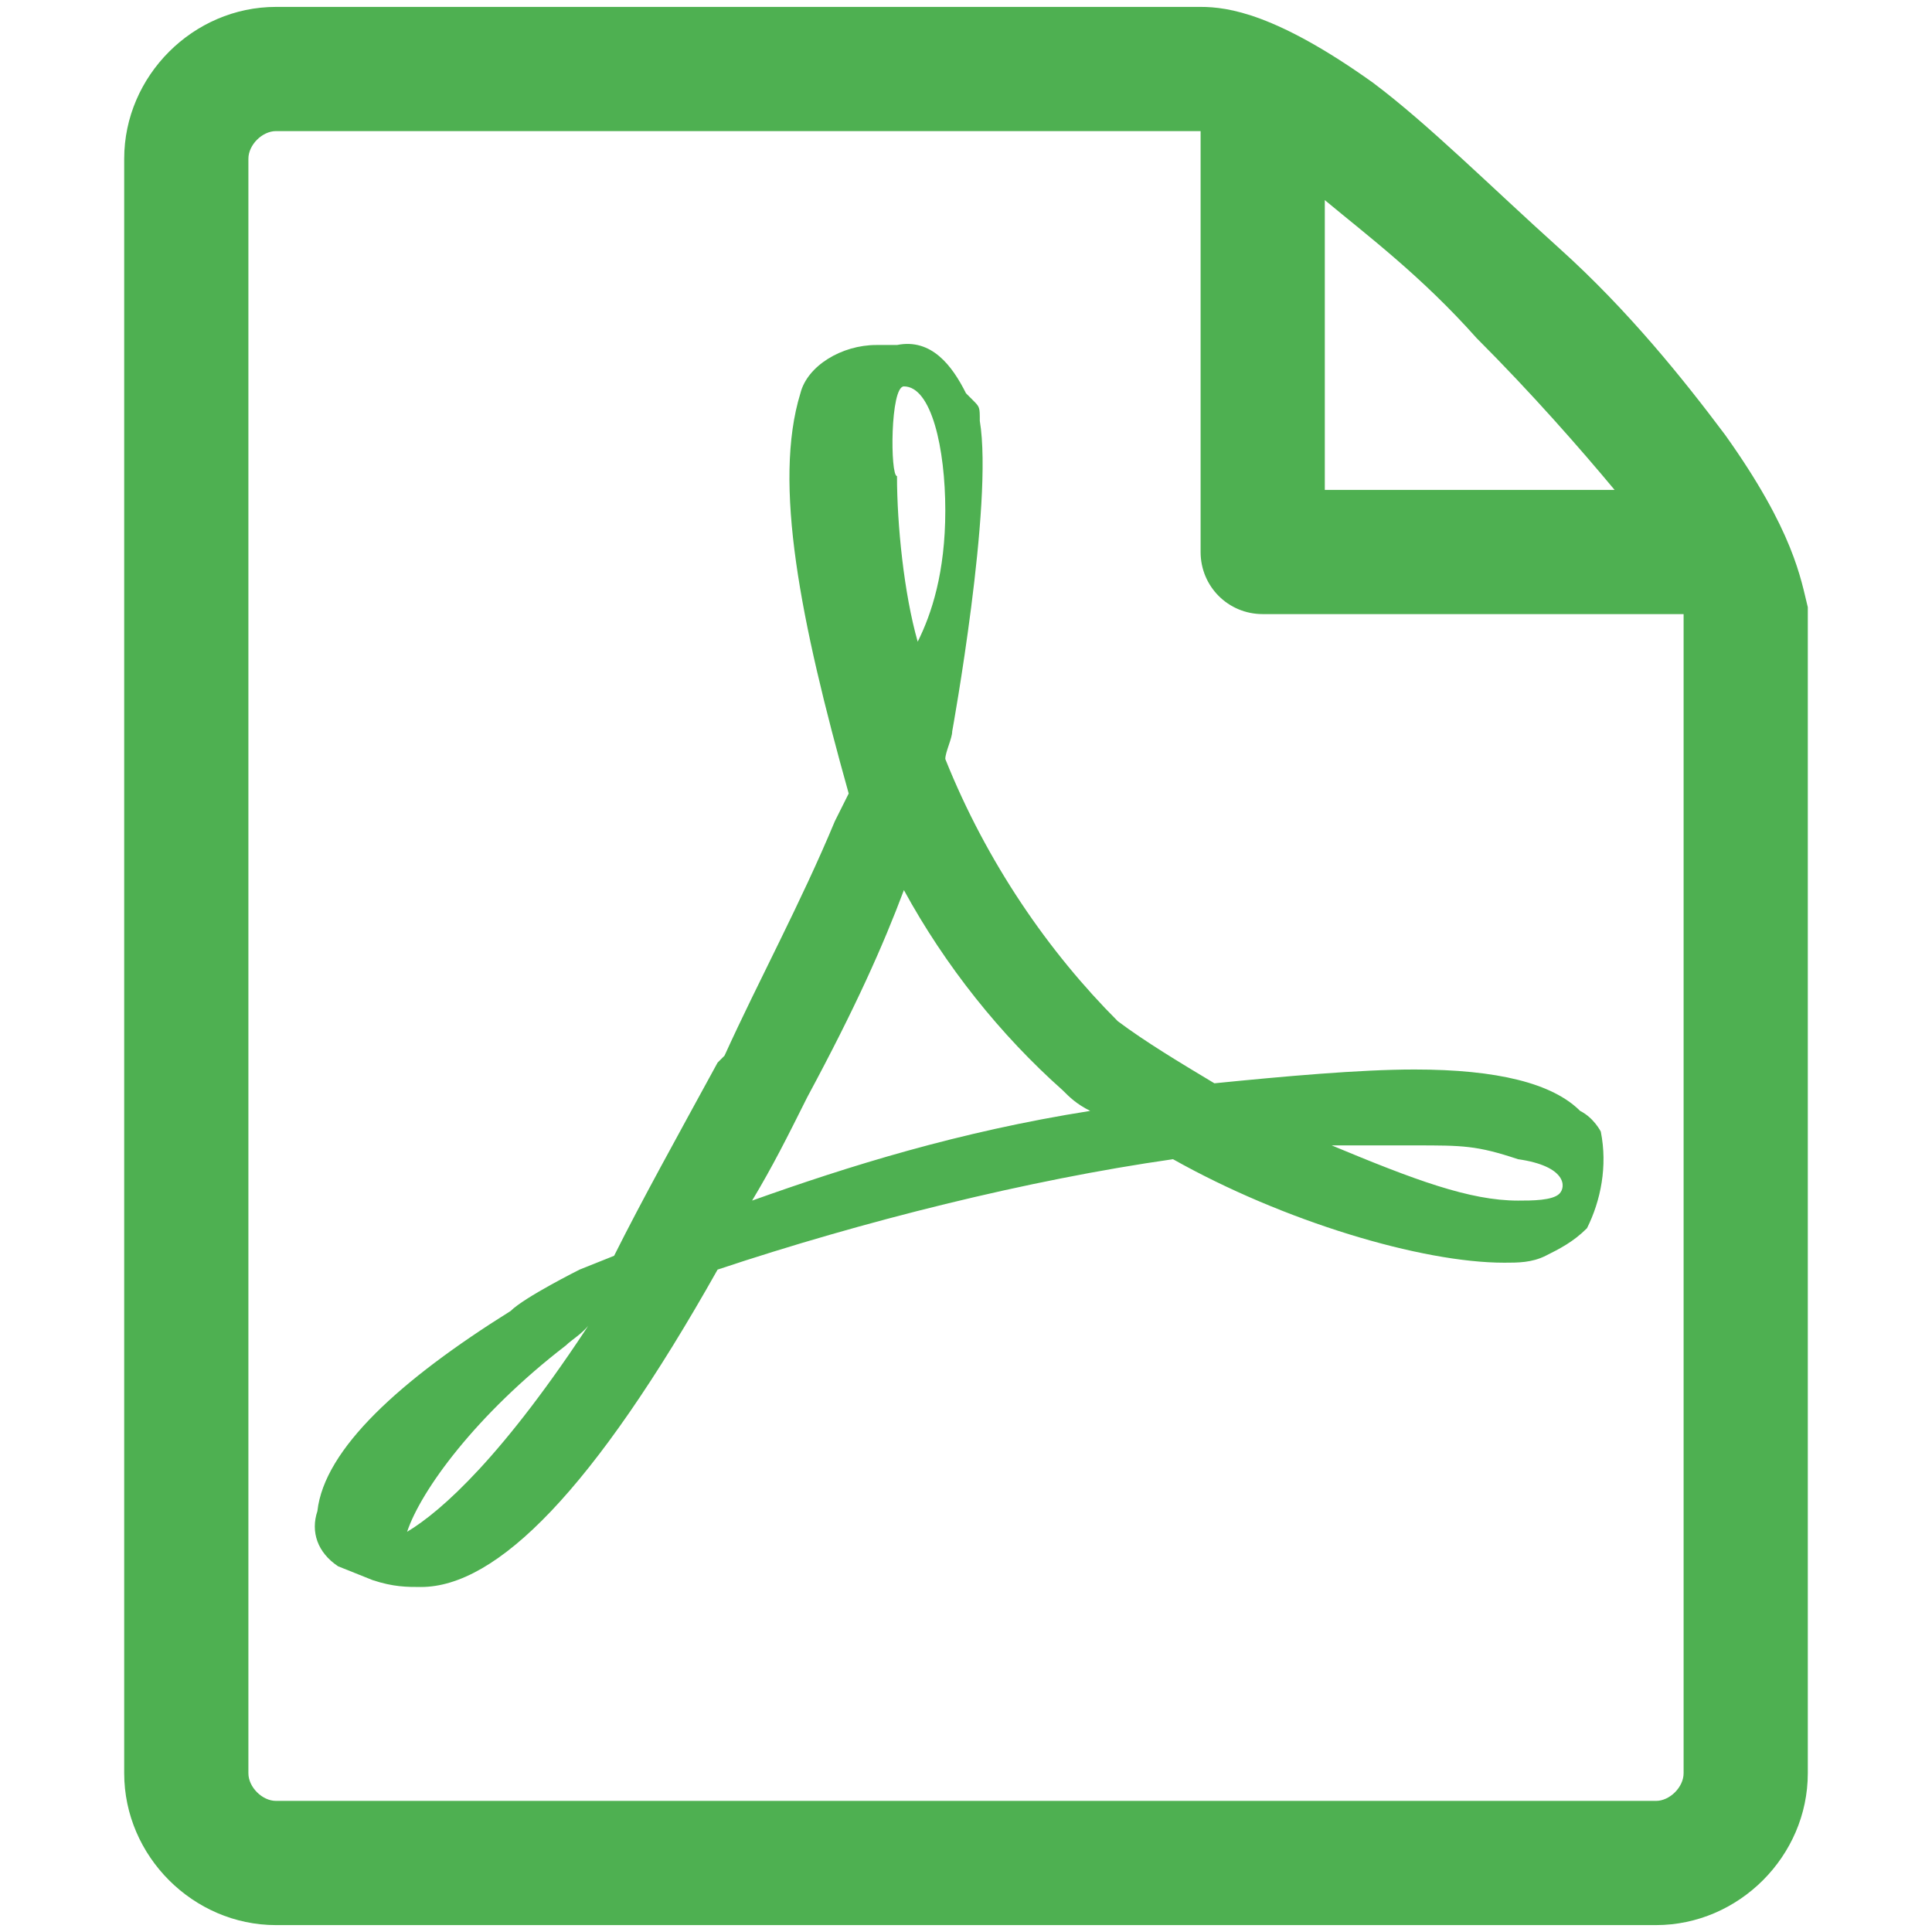
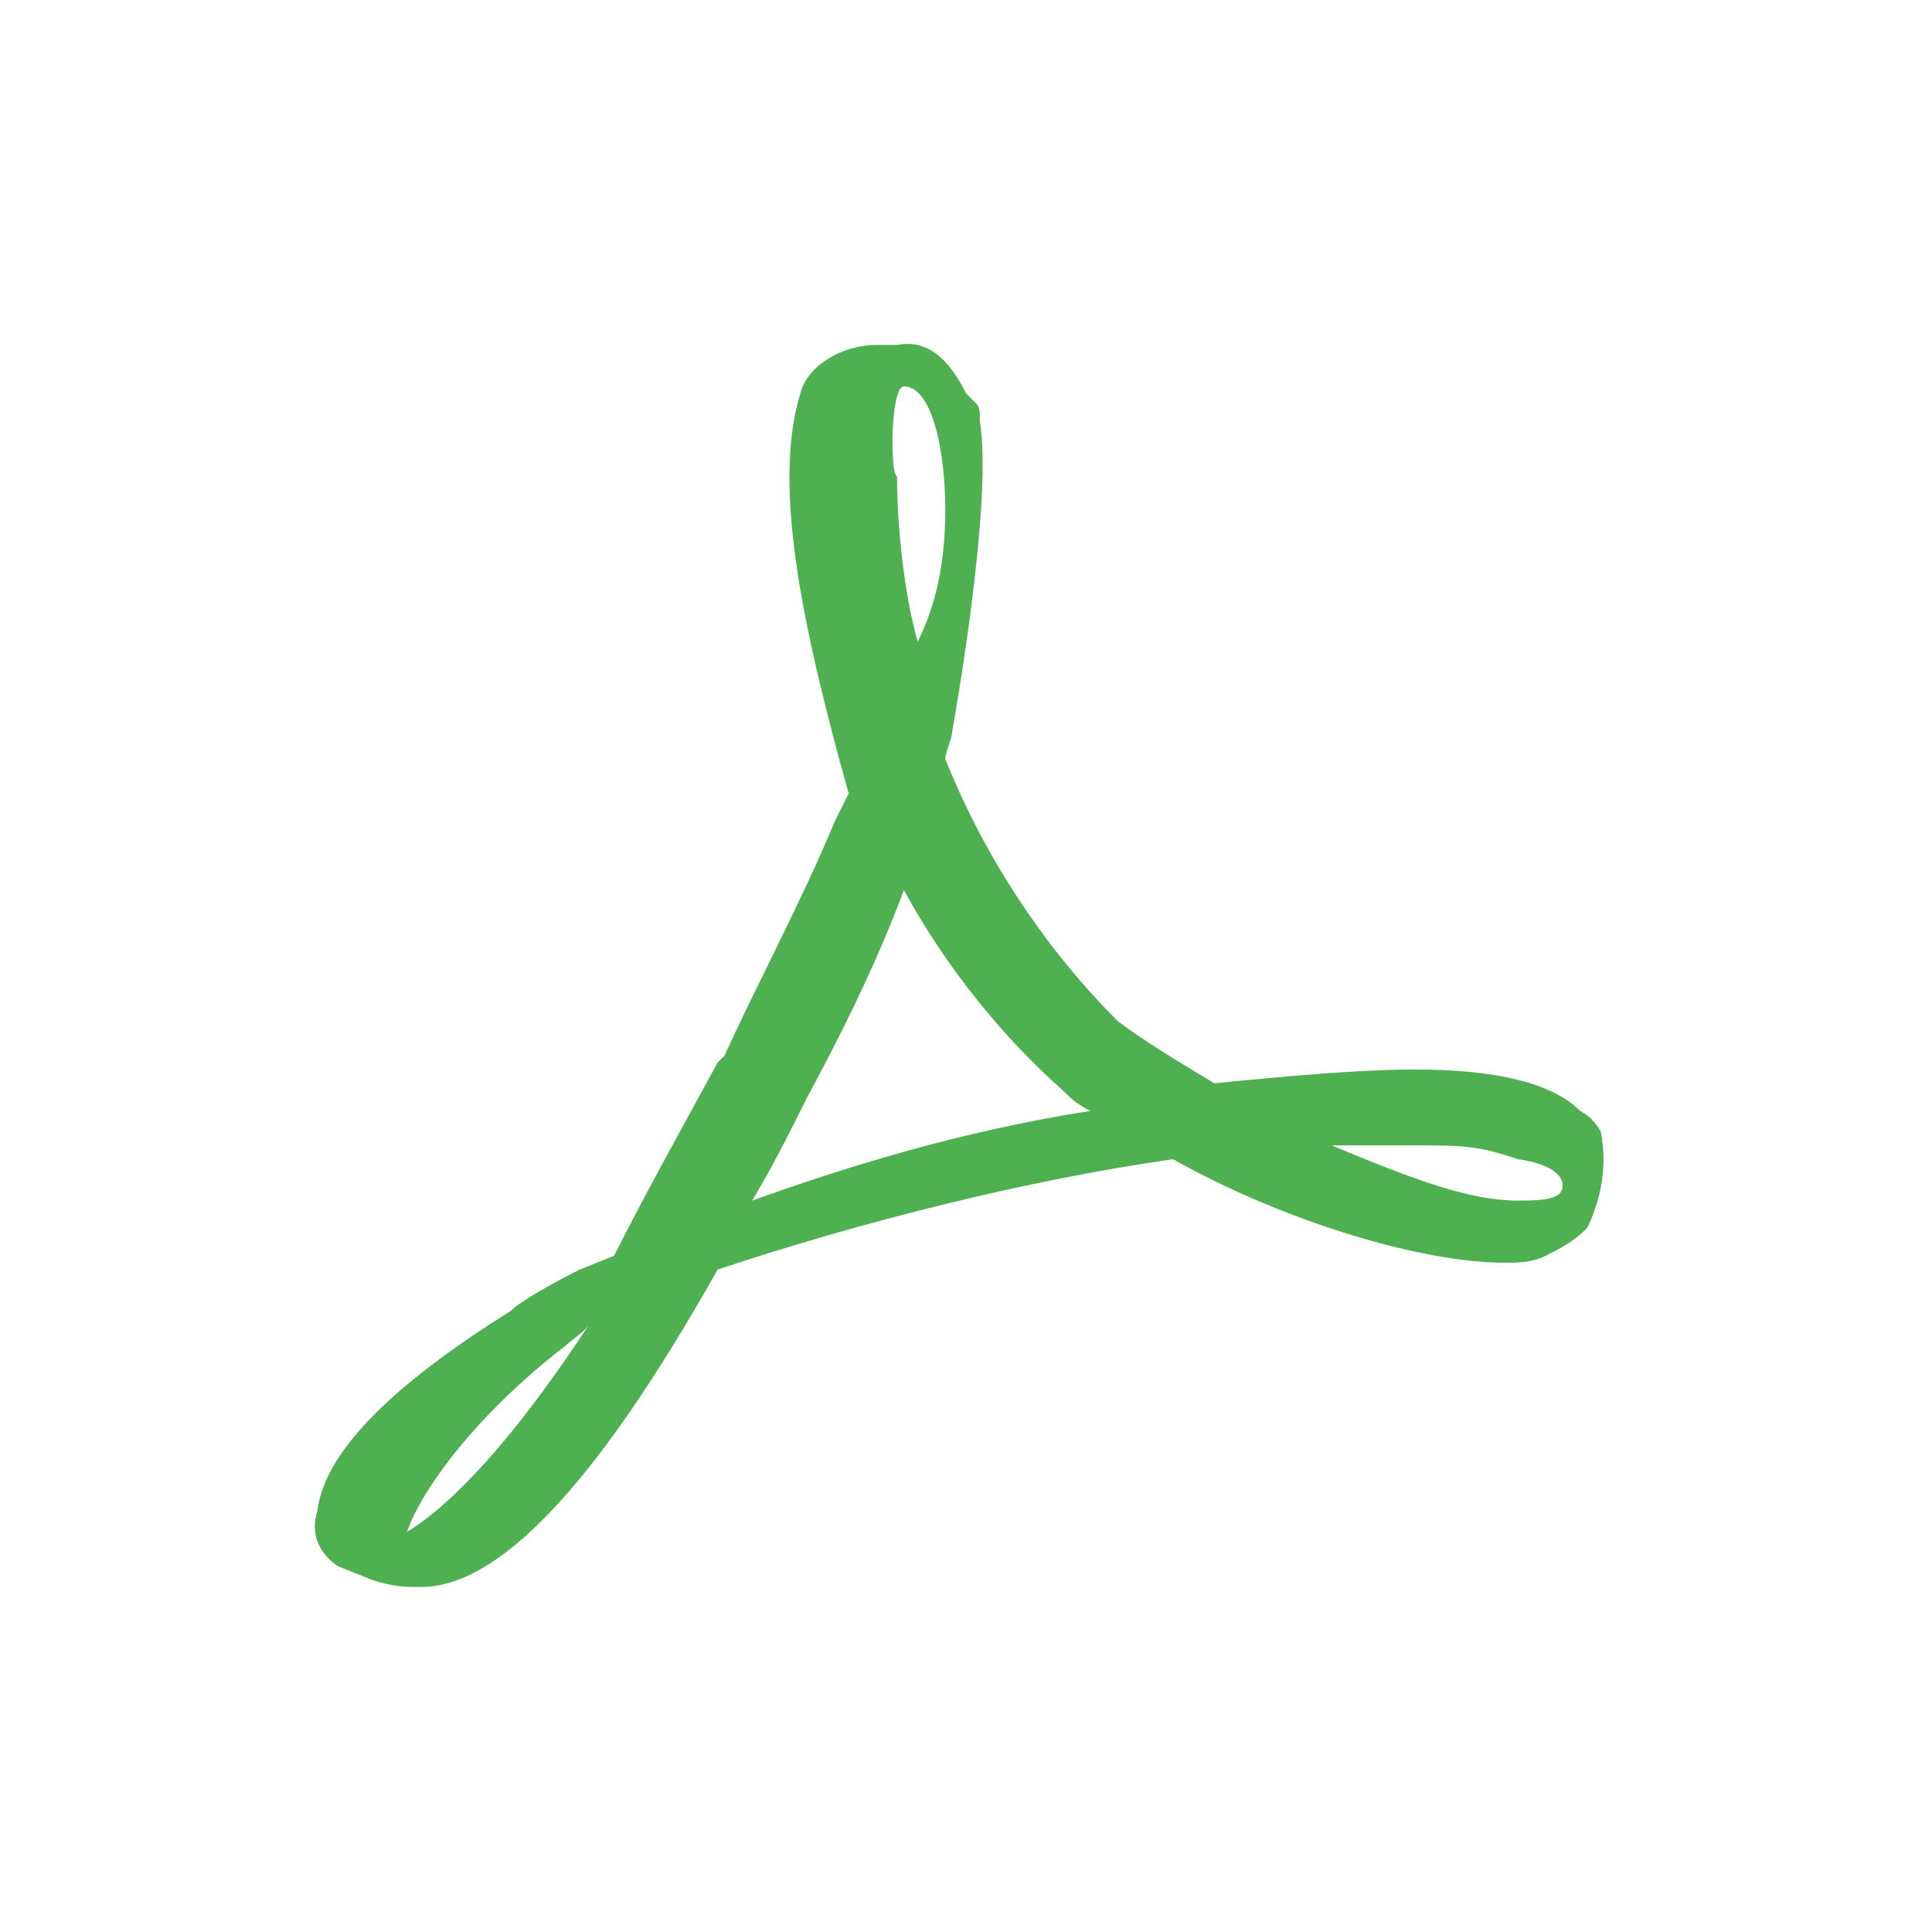
<svg xmlns="http://www.w3.org/2000/svg" version="1.1" id="Ebene_1" x="0px" y="0px" viewBox="0 0 28 28" style="enable-background:new 0 0 28 28;" xml:space="preserve">
  <style type="text/css">
	.st0{fill:#4EB051;}
</style>
  <g>
    <path class="st0" d="M22.9,16.1c-0.4-0.4-1.2-0.6-2.4-0.6c-0.8,0-1.9,0.1-2.9,0.2c-0.5-0.3-1-0.6-1.4-0.9c-1-1-1.9-2.3-2.5-3.8   c0-0.1,0.1-0.3,0.1-0.4c0,0,0.6-3.3,0.4-4.5c0-0.2,0-0.2-0.1-0.3l-0.1-0.1c-0.2-0.4-0.5-0.8-1-0.7l-0.3,0c-0.5,0-1,0.3-1.1,0.7   c-0.4,1.3,0,3.3,0.7,5.8l-0.2,0.4c-0.5,1.2-1.1,2.3-1.6,3.4l-0.1,0.1c-0.6,1.1-1.1,2-1.5,2.8l-0.5,0.2c0,0-0.8,0.4-1,0.6   c-1.6,1-2.7,2-2.8,2.9c-0.1,0.3,0,0.6,0.3,0.8l0.5,0.2C5.7,23,5.9,23,6.1,23c1.1,0,2.5-1.4,4.3-4.6c2.1-0.7,4.5-1.3,6.6-1.6   c1.6,0.9,3.6,1.5,4.8,1.5c0.2,0,0.4,0,0.6-0.1c0.2-0.1,0.4-0.2,0.6-0.4c0.2-0.4,0.3-0.9,0.2-1.4C23.2,16.4,23.1,16.2,22.9,16.1z    M5.9,22.2c0.2-0.6,1-1.7,2.3-2.7c0.1-0.1,0.3-0.2,0.4-0.4C7.3,21.1,6.4,21.9,5.9,22.2z M13.1,5.6c0.4,0,0.6,0.9,0.6,1.8   c0,0.9-0.2,1.5-0.4,1.9c-0.2-0.7-0.3-1.7-0.3-2.4C12.9,6.9,12.9,5.6,13.1,5.6C13.1,5.6,13.1,5.6,13.1,5.6z M10.9,17.4   c0.3-0.5,0.5-0.9,0.8-1.5c0.7-1.3,1.1-2.2,1.4-3c0.6,1.1,1.4,2.1,2.3,2.9c0.1,0.1,0.2,0.2,0.4,0.3C13.9,16.4,12.3,16.9,10.9,17.4   C10.9,17.4,10.9,17.4,10.9,17.4z M22.6,17.3c-0.1,0.1-0.4,0.1-0.6,0.1c-0.7,0-1.5-0.3-2.7-0.8c0.4,0,0.9,0,1.2,0   c0.7,0,0.9,0,1.5,0.2C22.7,16.9,22.7,17.2,22.6,17.3L22.6,17.3z" />
-     <path class="st0" d="M25,6.3c-0.6-0.8-1.4-1.8-2.4-2.7s-1.9-1.8-2.7-2.4c-1.4-1-2.1-1.1-2.5-1.1H4c-1.2,0-2.2,1-2.2,2.2v23.4   c0,1.2,1,2.2,2.2,2.2H24c1.2,0,2.2-1,2.2-2.2V8.8C26.1,8.4,26,7.7,25,6.3C25,6.3,25,6.3,25,6.3z M21.4,4.9c0.8,0.8,1.5,1.6,2,2.2   h-4.2V2.9C19.8,3.4,20.6,4,21.4,4.9C21.4,4.9,21.4,4.9,21.4,4.9z M24.4,25.7c0,0.2-0.2,0.4-0.4,0.4H4c-0.2,0-0.4-0.2-0.4-0.4V2.3   c0-0.2,0.2-0.4,0.4-0.4c0,0,13.4,0,13.4,0v6.1c0,0.5,0.4,0.9,0.9,0.9h6.1V25.7z" />
  </g>
</svg>